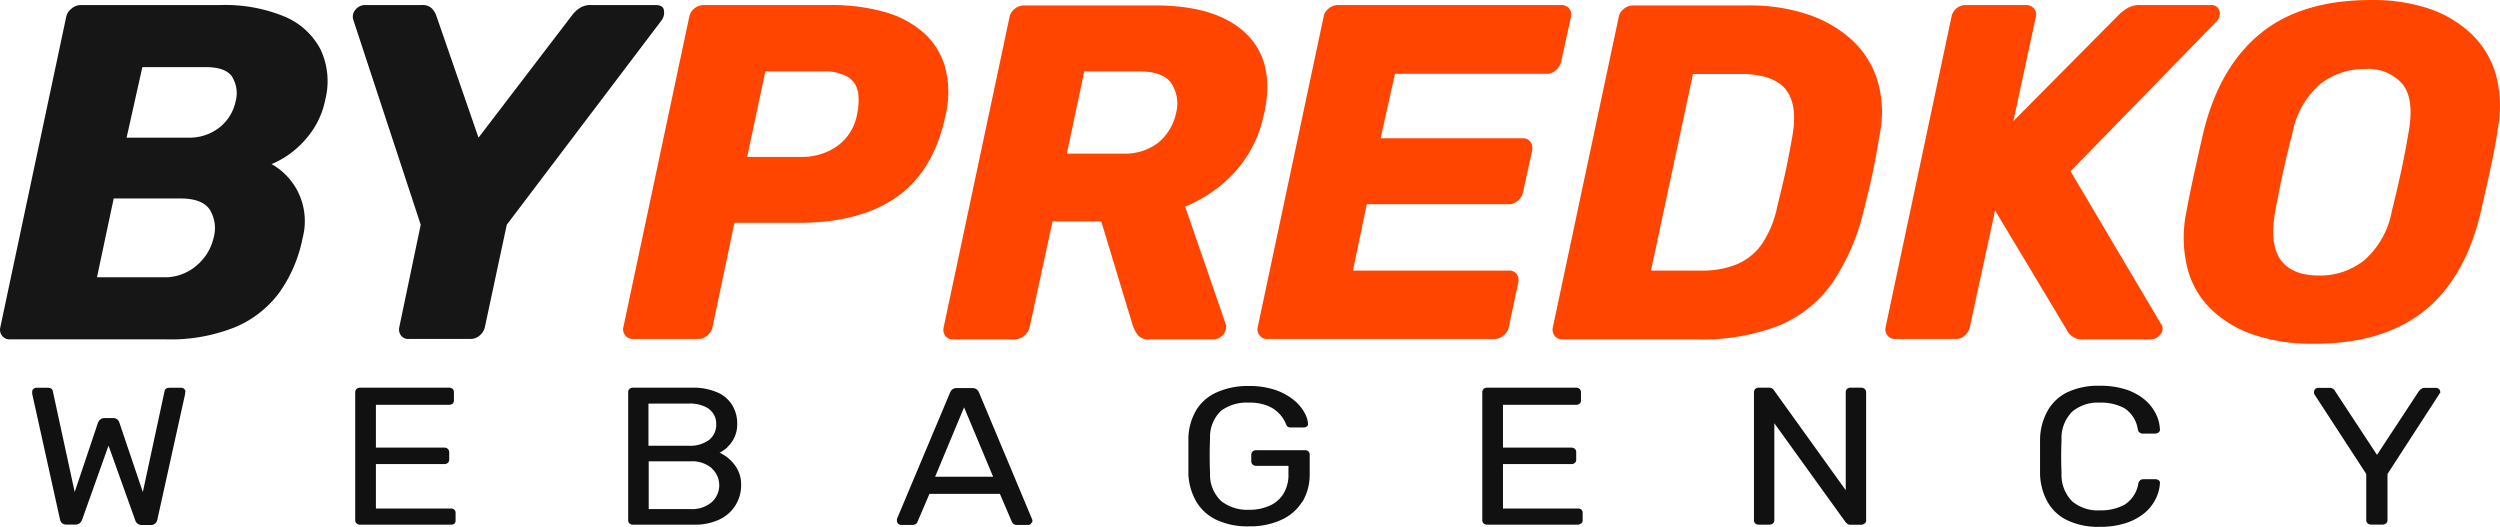
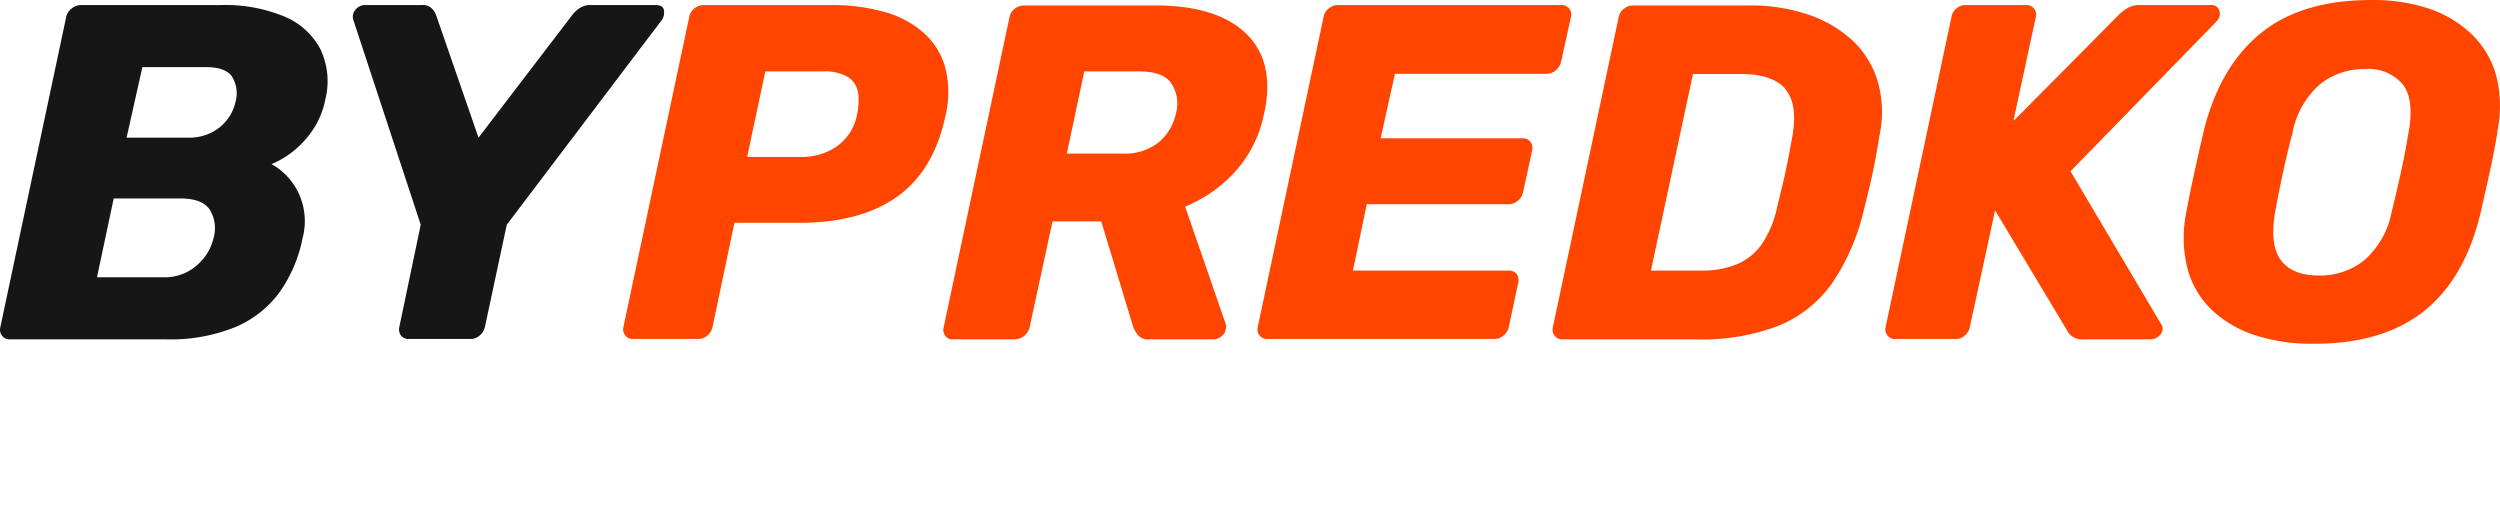
<svg xmlns="http://www.w3.org/2000/svg" viewBox="-0.034 -0.033 314.066 66.189" width="314.066" height="66.189">
  <defs>
    <style>.cls-1{fill:none;}.cls-2{fill:#FF4500;}.cls-3{fill:#161616;}.cls-4{fill:#111;}</style>
  </defs>
  <path class="cls-1" d="M145.67,18.2q-1.44,6.9-6.06,10.2t-12.36,3.3h-8.1l-2.76,13.14a1.87,1.87,0,0,1-.63,1,1.72,1.72,0,0,1-1.17.45h-8.16a1.17,1.17,0,0,1-1-.45,1.22,1.22,0,0,1-.24-1l8.28-39a1.72,1.72,0,0,1,.66-1.08,1.83,1.83,0,0,1,1.14-.42h16a24.34,24.34,0,0,1,6.63.84,12.54,12.54,0,0,1,4.95,2.58,9.15,9.15,0,0,1,2.76,4.35A12.42,12.42,0,0,1,145.67,18.2Zm-11-2.88a2.75,2.75,0,0,0-1.23-1.92,5.73,5.73,0,0,0-3.21-.72h-7.2l-2.28,10.74h6.9A7.59,7.59,0,0,0,132,22.1a6.25,6.25,0,0,0,2.55-4A8.25,8.25,0,0,0,134.69,15.32Zm51,2.7a15.13,15.13,0,0,1-3.57,7.2,17.32,17.32,0,0,1-6.33,4.44l5.1,14.76a1,1,0,0,1,.06.3,1.64,1.64,0,0,1-.06.36,1.34,1.34,0,0,1-.54.87,1.52,1.52,0,0,1-1,.39h-8a1.74,1.74,0,0,1-1.53-.57,5,5,0,0,1-.57-1.05l-4-13.2h-6.12l-2.88,13.32a2,2,0,0,1-1.86,1.5h-7.74a1.15,1.15,0,0,1-1-.45,1.28,1.28,0,0,1-.21-1l8.28-39a1.72,1.72,0,0,1,.66-1.08,1.91,1.91,0,0,1,1.2-.42H172q7.8,0,11.46,3.57T185.69,18ZM174,14.12q-1.05-1.44-4-1.44h-6.9L160.91,23h7a6.87,6.87,0,0,0,4.5-1.38,6.56,6.56,0,0,0,2.22-3.72A4.61,4.61,0,0,0,174,14.12Zm49-2.64a2.07,2.07,0,0,1-.69,1.08,1.79,1.79,0,0,1-1.17.42H202.13l-1.8,8.1h17.82a1.15,1.15,0,0,1,1,.45,1.38,1.38,0,0,1,.21,1.11l-1.14,5.22a1.87,1.87,0,0,1-.63,1.05,1.72,1.72,0,0,1-1.17.45H198.59l-1.74,8.34h19.56a1.18,1.18,0,0,1,1,.42,1.3,1.3,0,0,1,.21,1.08l-1.2,5.64a1.87,1.87,0,0,1-.63,1,1.72,1.72,0,0,1-1.17.45h-28.5a1.17,1.17,0,0,1-1-.45,1.22,1.22,0,0,1-.24-1l8.28-39a1.72,1.72,0,0,1,.66-1.08A1.83,1.83,0,0,1,195,4.34h28a1.27,1.27,0,0,1,1,.42,1.24,1.24,0,0,1,.24,1.08ZM263,20.72q-.42,2.64-.84,4.62t-1.08,4.56a27.69,27.69,0,0,1-3.93,9.24,15.34,15.34,0,0,1-6.69,5.43,26.51,26.51,0,0,1-10.38,1.77H223.19a1.17,1.17,0,0,1-1-.45,1.22,1.22,0,0,1-.24-1l8.28-39a1.72,1.72,0,0,1,.66-1.08,1.83,1.83,0,0,1,1.14-.42h14.64a22.75,22.75,0,0,1,7.17,1.08,15.54,15.54,0,0,1,5.58,3.15,11.51,11.51,0,0,1,3.3,5.13A13.91,13.91,0,0,1,263,20.72Zm-11.82-5.85Q249.53,13,245.57,13h-6L234.29,37.7h6.3a11.46,11.46,0,0,0,4.53-.81,7.28,7.28,0,0,0,3.12-2.55,13,13,0,0,0,1.89-4.56l.75-3.12q.33-1.38.6-2.76t.57-3.06Q252.77,16.76,251.15,14.87Zm54.24-8.55L287,25.22l11.34,19.14a1.06,1.06,0,0,1-.06,1.38,1.59,1.59,0,0,1-1.2.6h-8.4a2.13,2.13,0,0,1-2.16-1.2l-9-15-3.18,14.7a1.94,1.94,0,0,1-.6,1,1.61,1.61,0,0,1-1.14.45H265a1.17,1.17,0,0,1-1-.45,1.22,1.22,0,0,1-.24-1l8.28-39a1.76,1.76,0,0,1,.63-1.08,1.71,1.71,0,0,1,1.11-.42h7.62a1.27,1.27,0,0,1,1,.42,1.24,1.24,0,0,1,.24,1.08l-2.82,13.08L293.15,5.48a6,6,0,0,1,1-.75,2.94,2.94,0,0,1,1.62-.39h8.88a1,1,0,0,1,1.05.72A1.25,1.25,0,0,1,305.39,6.32Zm35.22,13.92q-.42,2.58-1,5.19t-1.17,5.19q-2,8.22-7.2,12.27t-13.86,4a23,23,0,0,1-7-1,14.57,14.57,0,0,1-5.46-3.06,11.09,11.09,0,0,1-3.18-5.1,15.82,15.82,0,0,1-.27-7.14q.48-2.58,1.05-5.19t1.17-5.19q2-8.1,7.14-12.3t13.92-4.2a22.37,22.37,0,0,1,7,1,14.47,14.47,0,0,1,5.46,3.15,11.49,11.49,0,0,1,3.18,5.16A15.33,15.33,0,0,1,340.61,20.24ZM328.73,14.3A5.64,5.64,0,0,0,324,12.38a8.88,8.88,0,0,0-5.67,1.92,10.72,10.72,0,0,0-3.45,6.12q-.66,2.52-1.17,4.86t-1,5q-.72,4.2.72,6.12t4.8,1.92a8.88,8.88,0,0,0,5.67-1.92,10.72,10.72,0,0,0,3.45-6.12q.66-2.64,1.17-5t.93-4.86Q330.23,16.22,328.73,14.3Z" transform="matrix(1, 0, 0, 1, -26.92, -3.74)" />
  <path class="cls-2" d="M145.67,18.2q-1.44,6.9-6.06,10.2t-12.36,3.3h-8.1l-2.76,13.14a1.87,1.87,0,0,1-.63,1,1.72,1.72,0,0,1-1.17.45h-8.16a1.17,1.17,0,0,1-1-.45,1.22,1.22,0,0,1-.24-1l8.28-39a1.72,1.72,0,0,1,.66-1.08,1.83,1.83,0,0,1,1.14-.42h16a24.34,24.34,0,0,1,6.63.84,12.54,12.54,0,0,1,4.95,2.58,9.15,9.15,0,0,1,2.76,4.35A12.42,12.42,0,0,1,145.67,18.2Zm-11-2.88a2.75,2.75,0,0,0-1.23-1.92,5.73,5.73,0,0,0-3.21-.72h-7.2l-2.28,10.74h6.9A7.59,7.59,0,0,0,132,22.1a6.25,6.25,0,0,0,2.55-4A8.25,8.25,0,0,0,134.69,15.32Zm51,2.7a15.13,15.13,0,0,1-3.57,7.2,17.32,17.32,0,0,1-6.33,4.44l5.1,14.76a1,1,0,0,1,.06.3,1.64,1.64,0,0,1-.06.36,1.34,1.34,0,0,1-.54.87,1.52,1.52,0,0,1-1,.39h-8a1.74,1.74,0,0,1-1.53-.57,5,5,0,0,1-.57-1.05l-4-13.2h-6.12l-2.88,13.32a2,2,0,0,1-1.86,1.5h-7.74a1.15,1.15,0,0,1-1-.45,1.28,1.28,0,0,1-.21-1l8.28-39a1.72,1.72,0,0,1,.66-1.08,1.91,1.91,0,0,1,1.2-.42H172q7.8,0,11.46,3.57T185.69,18ZM174,14.12q-1.05-1.44-4-1.44h-6.9L160.91,23h7a6.87,6.87,0,0,0,4.5-1.38,6.56,6.56,0,0,0,2.22-3.72A4.61,4.61,0,0,0,174,14.12Zm49-2.64a2.07,2.07,0,0,1-.69,1.08,1.79,1.79,0,0,1-1.17.42H202.13l-1.8,8.1h17.82a1.15,1.15,0,0,1,1,.45,1.38,1.38,0,0,1,.21,1.11l-1.14,5.22a1.87,1.87,0,0,1-.63,1.05,1.72,1.72,0,0,1-1.17.45H198.59l-1.74,8.34h19.56a1.18,1.18,0,0,1,1,.42,1.3,1.3,0,0,1,.21,1.08l-1.2,5.64a1.87,1.87,0,0,1-.63,1,1.72,1.72,0,0,1-1.17.45h-28.5a1.17,1.17,0,0,1-1-.45,1.22,1.22,0,0,1-.24-1l8.28-39a1.72,1.72,0,0,1,.66-1.08A1.83,1.83,0,0,1,195,4.34h28a1.27,1.27,0,0,1,1,.42,1.24,1.24,0,0,1,.24,1.08ZM263,20.72q-.42,2.64-.84,4.62t-1.08,4.56a27.69,27.69,0,0,1-3.93,9.24,15.34,15.34,0,0,1-6.69,5.43,26.51,26.51,0,0,1-10.38,1.77H223.19a1.17,1.17,0,0,1-1-.45,1.22,1.22,0,0,1-.24-1l8.28-39a1.72,1.72,0,0,1,.66-1.08,1.83,1.83,0,0,1,1.14-.42h14.64a22.75,22.75,0,0,1,7.17,1.08,15.54,15.54,0,0,1,5.58,3.15,11.51,11.51,0,0,1,3.3,5.13A13.91,13.91,0,0,1,263,20.72Zm-11.82-5.85Q249.53,13,245.57,13h-6L234.29,37.7h6.3a11.46,11.46,0,0,0,4.53-.81,7.28,7.28,0,0,0,3.12-2.55,13,13,0,0,0,1.89-4.56l.75-3.12q.33-1.38.6-2.76t.57-3.06Q252.77,16.76,251.15,14.87Zm54.24-8.55L287,25.22l11.34,19.14a1.06,1.06,0,0,1-.06,1.38,1.59,1.59,0,0,1-1.2.6h-8.4a2.13,2.13,0,0,1-2.16-1.2l-9-15-3.18,14.7a1.94,1.94,0,0,1-.6,1,1.61,1.61,0,0,1-1.14.45H265a1.17,1.17,0,0,1-1-.45,1.22,1.22,0,0,1-.24-1l8.28-39a1.76,1.76,0,0,1,.63-1.08,1.71,1.71,0,0,1,1.11-.42h7.62a1.27,1.27,0,0,1,1,.42,1.24,1.24,0,0,1,.24,1.08l-2.82,13.08L293.15,5.48a6,6,0,0,1,1-.75,2.94,2.94,0,0,1,1.62-.39h8.88a1,1,0,0,1,1.05.72A1.25,1.25,0,0,1,305.39,6.32Zm35.22,13.92q-.42,2.58-1,5.19t-1.17,5.19q-2,8.22-7.2,12.27t-13.86,4a23,23,0,0,1-7-1,14.57,14.57,0,0,1-5.46-3.06,11.09,11.09,0,0,1-3.18-5.1,15.82,15.82,0,0,1-.27-7.14q.48-2.58,1.05-5.19t1.17-5.19q2-8.1,7.14-12.3t13.92-4.2a22.37,22.37,0,0,1,7,1,14.47,14.47,0,0,1,5.46,3.15,11.49,11.49,0,0,1,3.18,5.16A15.33,15.33,0,0,1,340.61,20.24ZM328.73,14.3A5.64,5.64,0,0,0,324,12.38a8.88,8.88,0,0,0-5.67,1.92,10.72,10.72,0,0,0-3.45,6.12q-.66,2.52-1.17,4.86t-1,5q-.72,4.2.72,6.12t4.8,1.92a8.88,8.88,0,0,0,5.67-1.92,10.72,10.72,0,0,0,3.45-6.12q.66-2.64,1.17-5t.93-4.86Q330.23,16.22,328.73,14.3Z" transform="matrix(1, 0, 0, 1, -26.92, -3.74)" />
  <path class="cls-1" d="M67.75,16.22a10.42,10.42,0,0,1-1.65,3.93,12,12,0,0,1-2.52,2.67A11.24,11.24,0,0,1,61,24.32a8.21,8.21,0,0,1,3.36,3.57,8.3,8.3,0,0,1,.54,5.73A17.67,17.67,0,0,1,62,40.43a13.29,13.29,0,0,1-5.58,4.38,21.71,21.71,0,0,1-8.67,1.53H28.15a1.17,1.17,0,0,1-1-.45,1.22,1.22,0,0,1-.24-1l8.28-39a1.72,1.72,0,0,1,.66-1.08A1.83,1.83,0,0,1,37,4.34H54.61a19.54,19.54,0,0,1,8,1.44,9,9,0,0,1,4.53,4.11A9.38,9.38,0,0,1,67.75,16.22ZM39.07,38.54h8.34a6.07,6.07,0,0,0,4.2-1.5,6.38,6.38,0,0,0,2.1-3.42,4.46,4.46,0,0,0-.45-3.54q-.93-1.44-3.69-1.44h-8.4Zm17-25.17q-.84-1.23-3.3-1.23h-8L42.79,21h7.68a6.1,6.1,0,0,0,4-1.29,5.63,5.63,0,0,0,2-3.21A3.91,3.91,0,0,0,56.05,13.37ZM110,6.26,90.55,31.94l-2.76,12.9a1.87,1.87,0,0,1-.63,1,1.72,1.72,0,0,1-1.17.45H78.25a1.15,1.15,0,0,1-1-.45,1.28,1.28,0,0,1-.21-1l2.7-12.9L71.29,6.26a1.32,1.32,0,0,1,.24-1.32,1.54,1.54,0,0,1,1.26-.6h7.08a1.63,1.63,0,0,1,1.29.45,2.53,2.53,0,0,1,.51.81L87,21,98.77,5.6a3.63,3.63,0,0,1,.84-.81,2.43,2.43,0,0,1,1.5-.45h8.1q1,0,1.08.66A1.62,1.62,0,0,1,110,6.26Z" transform="matrix(1, 0, 0, 1, -26.92, -3.74)" />
  <path class="cls-3" d="M67.75,16.22a10.42,10.42,0,0,1-1.65,3.93,12,12,0,0,1-2.52,2.67A11.24,11.24,0,0,1,61,24.32a8.21,8.21,0,0,1,3.36,3.57,8.3,8.3,0,0,1,.54,5.73A17.67,17.67,0,0,1,62,40.43a13.29,13.29,0,0,1-5.58,4.38,21.71,21.71,0,0,1-8.67,1.53H28.15a1.17,1.17,0,0,1-1-.45,1.22,1.22,0,0,1-.24-1l8.28-39a1.72,1.72,0,0,1,.66-1.08A1.83,1.83,0,0,1,37,4.34H54.61a19.54,19.54,0,0,1,8,1.44,9,9,0,0,1,4.53,4.11A9.38,9.38,0,0,1,67.75,16.22ZM39.07,38.54h8.34a6.07,6.07,0,0,0,4.2-1.5,6.38,6.38,0,0,0,2.1-3.42,4.46,4.46,0,0,0-.45-3.54q-.93-1.44-3.69-1.44h-8.4Zm17-25.17q-.84-1.23-3.3-1.23h-8L42.79,21h7.68a6.1,6.1,0,0,0,4-1.29,5.63,5.63,0,0,0,2-3.21A3.91,3.91,0,0,0,56.05,13.37ZM110,6.26,90.55,31.94l-2.76,12.9a1.87,1.87,0,0,1-.63,1,1.72,1.72,0,0,1-1.17.45H78.25a1.15,1.15,0,0,1-1-.45,1.28,1.28,0,0,1-.21-1l2.7-12.9L71.29,6.26a1.32,1.32,0,0,1,.24-1.32,1.54,1.54,0,0,1,1.26-.6h7.08a1.63,1.63,0,0,1,1.29.45,2.53,2.53,0,0,1,.51.81L87,21,98.77,5.6a3.63,3.63,0,0,1,.84-.81,2.43,2.43,0,0,1,1.5-.45h8.1q1,0,1.08.66A1.62,1.62,0,0,1,110,6.26Z" transform="matrix(1, 0, 0, 1, -26.92, -3.74)" />
-   <path class="cls-4" d="M50.15,53a.88.88,0,0,0,0,.17L46.65,69a1,1,0,0,1-.28.49.83.83,0,0,1-.56.17H44.76a.88.88,0,0,1-.59-.17.8.8,0,0,1-.3-.44l-3.35-9.36L37.2,69a1.1,1.1,0,0,1-.31.44.85.85,0,0,1-.58.17H35.25a.81.81,0,0,1-.55-.17.91.91,0,0,1-.28-.49L30.93,53.18a1.11,1.11,0,0,1,0-.17v-.09a.44.44,0,0,1,.16-.35.54.54,0,0,1,.38-.15h1.4c.38,0,.6.14.65.42l2.75,12.68,2.92-8.7a1,1,0,0,1,.28-.4.81.81,0,0,1,.58-.19h1a.82.82,0,0,1,.6.19.88.88,0,0,1,.24.4l2.94,8.7,2.73-12.68c.05-.28.28-.42.67-.42h1.41a.55.55,0,0,1,.38.15.48.48,0,0,1,.16.35A.55.55,0,0,0,50.15,53ZM84,69.46a.6.6,0,0,1-.46.16H72.14a.61.61,0,0,1-.46-.16.53.53,0,0,1-.17-.4V53a.58.58,0,0,1,.17-.43.66.66,0,0,1,.46-.16H83.29a.66.66,0,0,1,.46.16.57.57,0,0,1,.16.43V54a.54.54,0,0,1-.16.42.7.7,0,0,1-.46.14H74.11v5.38h8.58a.66.66,0,0,1,.46.16.58.58,0,0,1,.17.43v.91a.55.55,0,0,1-.17.41.66.66,0,0,1-.46.16H74.11v5.58H83.5a.63.63,0,0,1,.46.14.54.54,0,0,1,.16.42v1A.52.52,0,0,1,84,69.46Zm34.29-9.58a5,5,0,0,1-1,.7,5,5,0,0,1,1.88,1.52,4,4,0,0,1,.82,2.56,4.74,4.74,0,0,1-.68,2.48,4.81,4.81,0,0,1-2,1.81,7.21,7.21,0,0,1-3.28.67h-7.61a.61.61,0,0,1-.46-.16.52.52,0,0,1-.16-.4V53a.57.57,0,0,1,.16-.43.66.66,0,0,1,.46-.16h7.4A7.63,7.63,0,0,1,117,53a4.08,4.08,0,0,1,1.89,1.63,4.43,4.43,0,0,1,.61,2.31,3.84,3.84,0,0,1-.36,1.73A3.79,3.79,0,0,1,118.25,59.88Zm-2.32-4.8a4.36,4.36,0,0,0-2.62-.67h-5V59.7h5a4,4,0,0,0,2.62-.73,2.42,2.42,0,0,0,.89-2A2.24,2.24,0,0,0,115.93,55.08Zm.32,7.43a3.84,3.84,0,0,0-2.67-.85h-5.24v6h5.24a3.8,3.8,0,0,0,2.67-.86,2.86,2.86,0,0,0,0-4.26Zm40.13,7a.59.59,0,0,1-.38.14h-1.38a.68.68,0,0,1-.47-.14.77.77,0,0,1-.2-.28l-1.49-3.48h-8.85l-1.49,3.48a.56.56,0,0,1-.19.28.74.74,0,0,1-.48.14h-1.38a.57.57,0,0,1-.38-.14.46.46,0,0,1-.16-.35,1.39,1.39,0,0,1,0-.27L146.25,53a1,1,0,0,1,.3-.39.87.87,0,0,1,.56-.15H149a.92.92,0,0,1,.57.15,1.19,1.19,0,0,1,.3.39l6.66,15.9a.74.74,0,0,1,.06.27A.5.5,0,0,1,156.38,69.48ZM148,54.88l-3.64,8.72h7.29Zm42.49,11.84A5.94,5.94,0,0,1,187.88,69a9.4,9.4,0,0,1-4.1.83,9.18,9.18,0,0,1-4.06-.81,5.78,5.78,0,0,1-2.54-2.29,7.46,7.46,0,0,1-1-3.46c0-.72,0-1.49,0-2.3s0-1.58,0-2.32a7.38,7.38,0,0,1,1-3.45A5.75,5.75,0,0,1,179.73,53a9.4,9.4,0,0,1,4.05-.8,10,10,0,0,1,3.3.49,7.46,7.46,0,0,1,2.3,1.24,5.32,5.32,0,0,1,1.35,1.56,3.39,3.39,0,0,1,.48,1.43.39.39,0,0,1-.14.35.65.65,0,0,1-.43.14h-1.59a.71.71,0,0,1-.4-.1.92.92,0,0,1-.22-.35,4.13,4.13,0,0,0-2.29-2.27,5.93,5.93,0,0,0-2.36-.4,5.4,5.4,0,0,0-3.47,1,4.52,4.52,0,0,0-1.41,3.49c-.06,1.46-.06,2.92,0,4.37a4.52,4.52,0,0,0,1.43,3.53,5.33,5.33,0,0,0,3.45,1.07,6.2,6.2,0,0,0,2.55-.49,3.91,3.91,0,0,0,1.77-1.49,4.58,4.58,0,0,0,.65-2.54v-1H184.7a.69.69,0,0,1-.45-.16.58.58,0,0,1-.17-.43v-.79a.58.58,0,0,1,.17-.43.69.69,0,0,1,.45-.16h6.1a.66.66,0,0,1,.46.16.57.57,0,0,1,.16.43v2.36A6.69,6.69,0,0,1,190.52,66.72Zm35,2.74a.61.61,0,0,1-.46.16H213.72a.59.59,0,0,1-.45-.16.53.53,0,0,1-.17-.4V53a.58.58,0,0,1,.17-.43.63.63,0,0,1,.45-.16h11.16a.63.63,0,0,1,.45.16.58.58,0,0,1,.17.43V54a.54.54,0,0,1-.17.42.67.67,0,0,1-.45.14H215.7v5.38h8.58a.66.66,0,0,1,.46.16.57.57,0,0,1,.16.43v.91a.54.54,0,0,1-.16.41.66.66,0,0,1-.46.16H215.7v5.58h9.39a.65.65,0,0,1,.46.14.54.54,0,0,1,.16.42v1A.52.52,0,0,1,225.55,69.46Zm35.63,0a.6.6,0,0,1-.45.17h-1.29a.65.65,0,0,1-.45-.14l-.2-.2-8.94-12.41V69.06a.5.5,0,0,1-.18.4.64.64,0,0,1-.47.16h-1.29a.6.6,0,0,1-.46-.16.52.52,0,0,1-.16-.4V53a.57.57,0,0,1,.16-.43.64.64,0,0,1,.46-.16h1.24a.72.72,0,0,1,.48.14c.11.09.18.16.19.21l9,12.53V53a.57.57,0,0,1,.16-.43.66.66,0,0,1,.46-.16h1.29a.73.73,0,0,1,.48.16.58.58,0,0,1,.17.43V69A.57.57,0,0,1,261.18,69.45Zm36.49-11.28h-1.49a.62.62,0,0,1-.67-.56A3.87,3.87,0,0,0,293.79,55a6.16,6.16,0,0,0-3.12-.71,5,5,0,0,0-3.45,1.12A4.7,4.7,0,0,0,285.87,59c-.06,1.34-.06,2.72,0,4.13a4.72,4.72,0,0,0,1.35,3.57,5,5,0,0,0,3.45,1.12,6.26,6.26,0,0,0,3.12-.71,3.87,3.87,0,0,0,1.72-2.63.64.64,0,0,1,.67-.57h1.49a.64.64,0,0,1,.41.14.35.35,0,0,1,.15.35,5,5,0,0,1-.54,2,5.46,5.46,0,0,1-1.41,1.77,7.13,7.13,0,0,1-2.34,1.25,10.35,10.35,0,0,1-3.27.47,8.92,8.92,0,0,1-4.11-.84,5.64,5.64,0,0,1-2.47-2.33,7.62,7.62,0,0,1-.92-3.49q0-1,0-2.16c0-.77,0-1.51,0-2.21a7.62,7.62,0,0,1,.92-3.49A5.71,5.71,0,0,1,286.56,53a9.05,9.05,0,0,1,4.11-.83,10.37,10.37,0,0,1,3.27.46,7.14,7.14,0,0,1,2.34,1.26,5.5,5.5,0,0,1,1.41,1.75,4.87,4.87,0,0,1,.54,2,.39.39,0,0,1-.15.37A.64.64,0,0,1,297.67,58.17Zm35.77-5.08a.74.74,0,0,1-.08.15l-6.48,10v5.8a.5.5,0,0,1-.18.4.64.64,0,0,1-.47.16h-1.4a.64.64,0,0,1-.45-.16.53.53,0,0,1-.17-.4v-5.8l-6.51-10a1.31,1.31,0,0,1-.05-.15.47.47,0,0,1,0-.17.44.44,0,0,1,.16-.35.54.54,0,0,1,.38-.15h1.4a.81.81,0,0,1,.44.12.66.66,0,0,1,.27.3l5.26,8,5.26-8a1.12,1.12,0,0,1,.32-.3.7.7,0,0,1,.42-.12h1.37a.59.59,0,0,1,.41.15.44.44,0,0,1,.16.35A.47.47,0,0,1,333.44,53.09Z" transform="matrix(1, 0, 0, 1, -26.92, -3.74)" />
</svg>